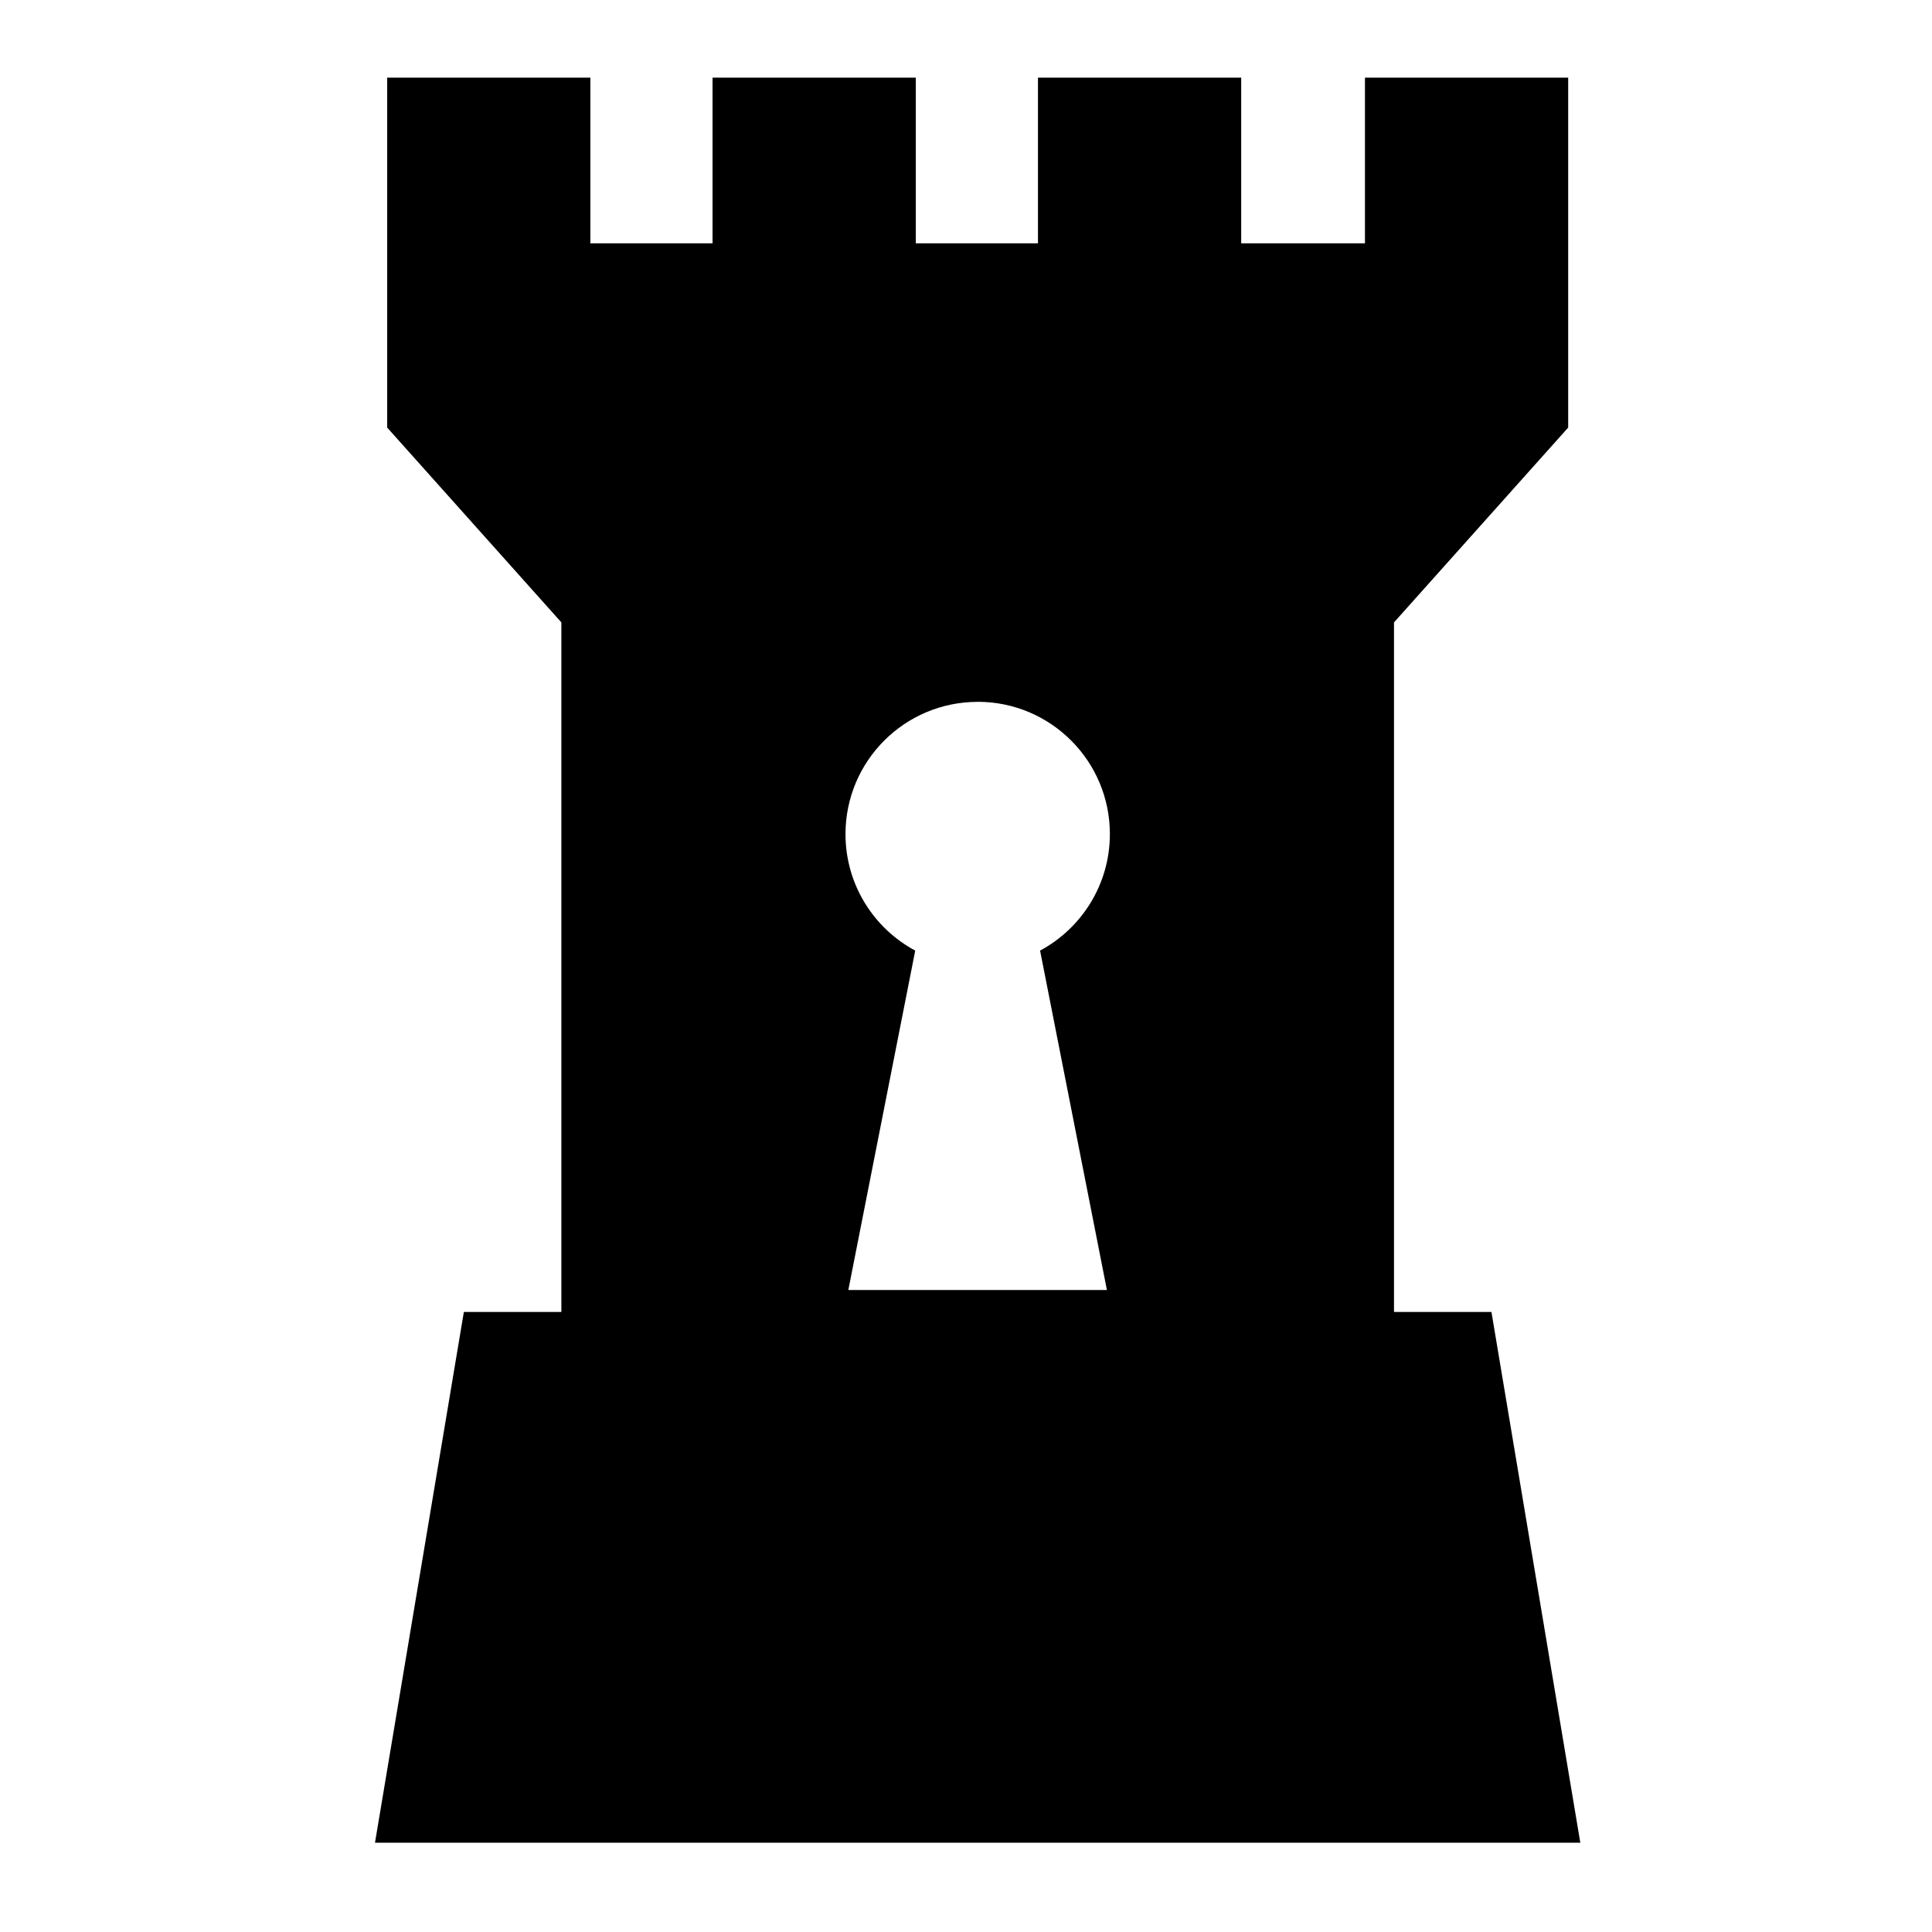
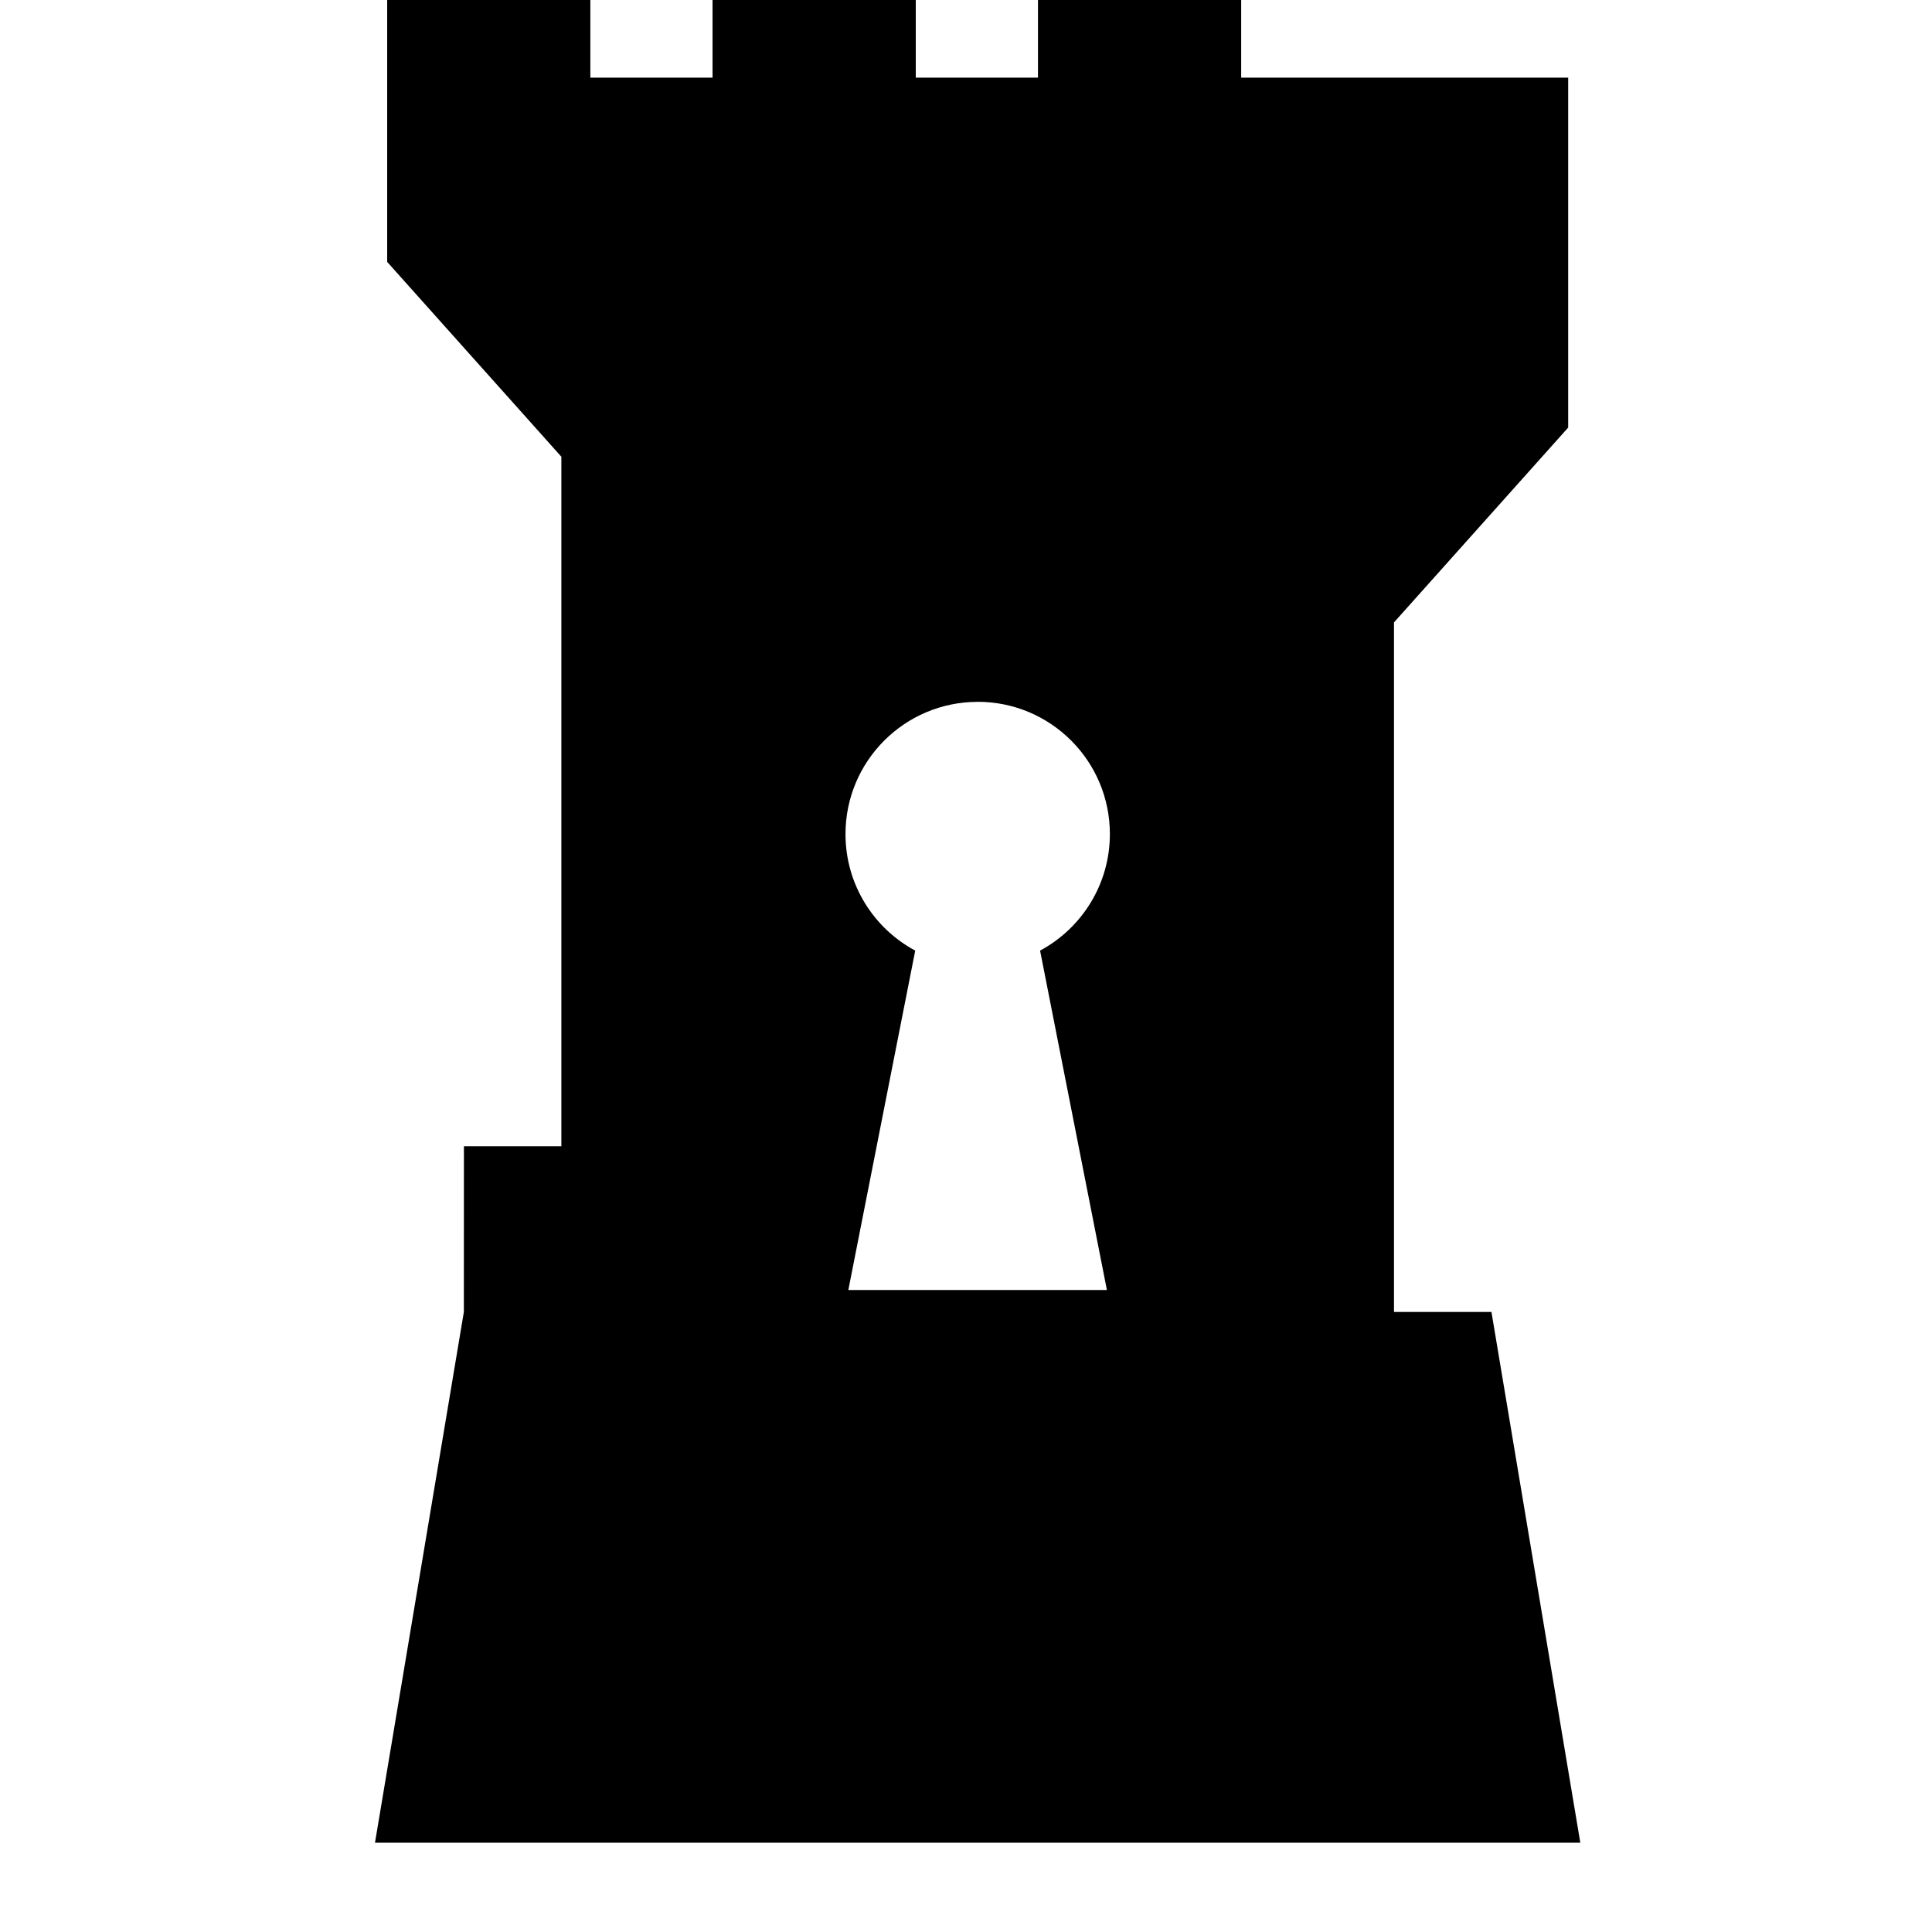
<svg xmlns="http://www.w3.org/2000/svg" fill="#000000" width="800px" height="800px" viewBox="0 0 32 32" version="1.1">
  <title>locked-fortress</title>
-   <path d="M7.683 21.73l-1.472 8.791h19.964l-1.472-8.791h-1.614v-11.421l2.885-3.227v-5.796h-3.366v2.744h-2.050v-2.744h-3.366v2.744h-2.024v-2.744h-3.366v2.744h-2.024v-2.744h-3.365v5.796l2.885 3.227v11.421h-1.614zM16.193 11.624c1.209 0 2.19 0.98 2.19 2.19 0 0.835-0.468 1.561-1.156 1.931l1.107 5.622h-4.283l1.108-5.622c-0.688-0.369-1.155-1.095-1.155-1.93 0-1.209 0.98-2.19 2.19-2.19z" />
+   <path d="M7.683 21.73l-1.472 8.791h19.964l-1.472-8.791h-1.614v-11.421l2.885-3.227v-5.796h-3.366h-2.050v-2.744h-3.366v2.744h-2.024v-2.744h-3.366v2.744h-2.024v-2.744h-3.365v5.796l2.885 3.227v11.421h-1.614zM16.193 11.624c1.209 0 2.19 0.98 2.19 2.19 0 0.835-0.468 1.561-1.156 1.931l1.107 5.622h-4.283l1.108-5.622c-0.688-0.369-1.155-1.095-1.155-1.93 0-1.209 0.98-2.19 2.19-2.19z" />
</svg>